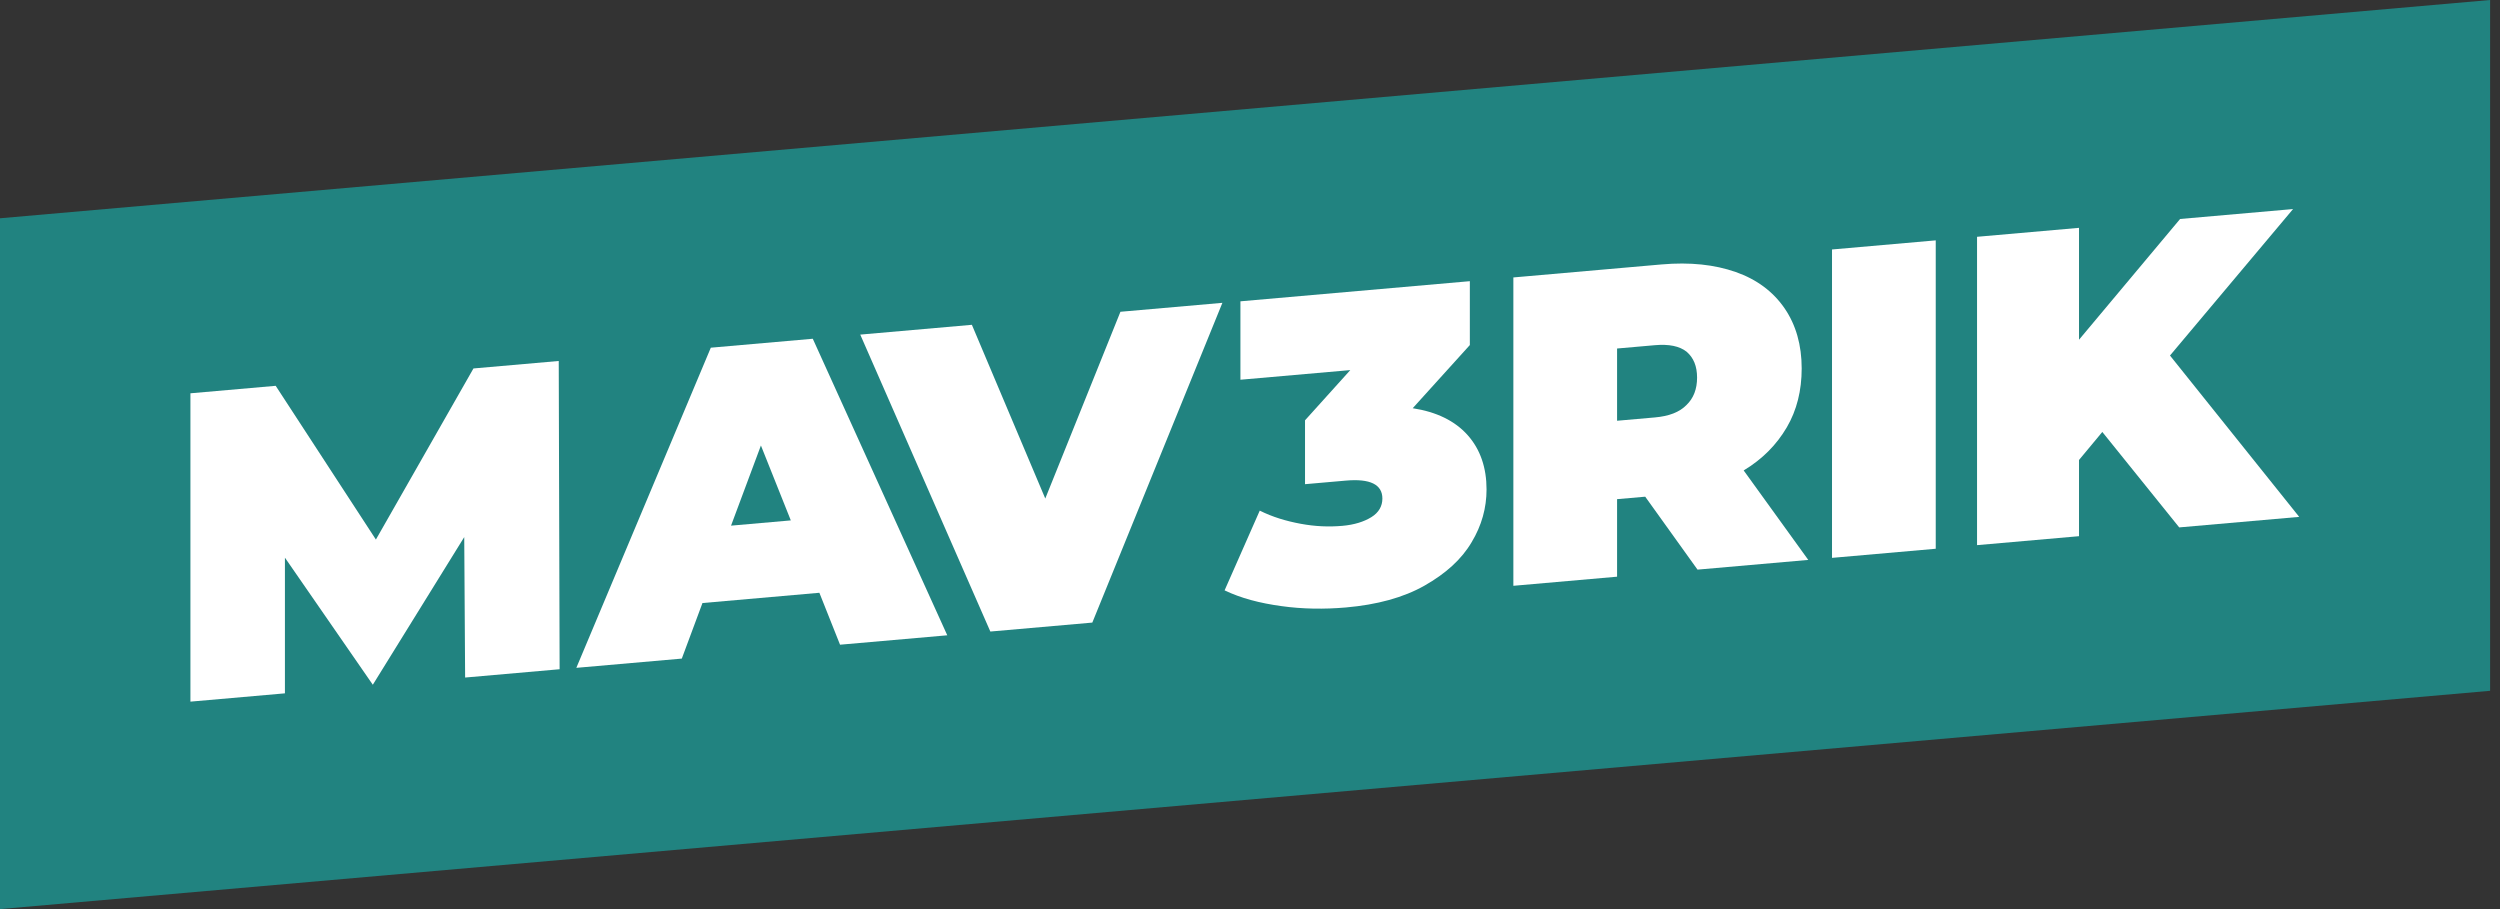
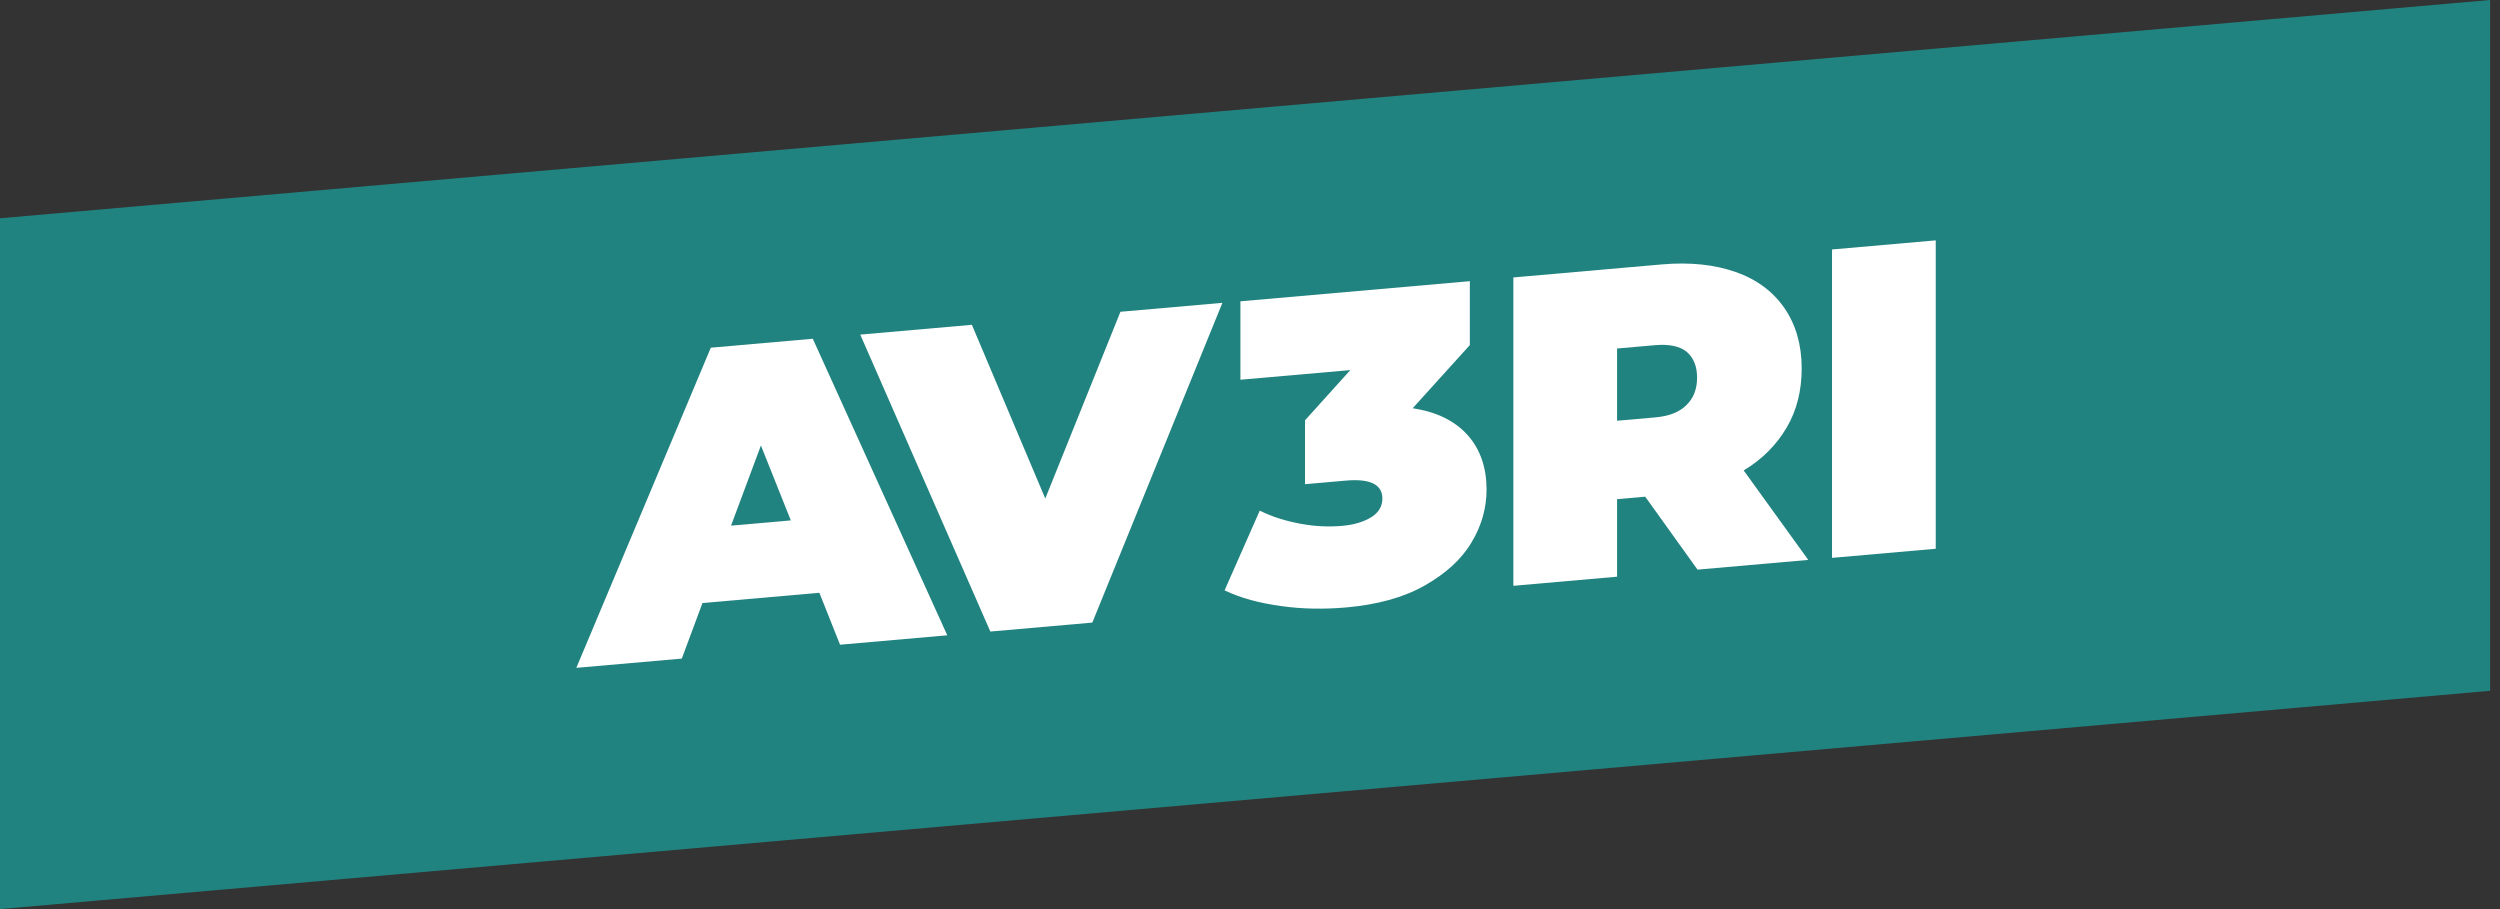
<svg xmlns="http://www.w3.org/2000/svg" width="220" height="80" viewBox="0 0 220 80" fill="none">
  <rect x="0" y="0" width="220" height="80" fill="#333333" stroke="none" />
  <g clip-path="url(#clip0_17933_33901)">
    <path d="M219.13 -0.001L0 19.208V79.999L219.13 60.79V-0.001Z" fill="#218380" />
-     <path d="M40.931 59.623L40.853 47.264L32.808 60.258L25.073 49.075V61.014L16.757 61.744V34.61L24.261 33.952L33.079 47.481L41.665 32.424L49.169 31.766L49.246 58.893L40.931 59.623Z" fill="white" />
    <path d="M72.105 52.164L61.817 53.067L59.999 57.956L50.717 58.77L62.552 30.597L71.525 29.81L83.36 55.906L73.923 56.734L72.105 52.164ZM69.591 45.795L66.961 39.203L64.331 46.257L69.591 45.795Z" fill="white" />
    <path d="M107.571 26.649L96.124 54.788L87.15 55.575L75.702 29.445L85.526 28.583L91.984 43.871L98.598 27.436L107.571 26.649Z" fill="white" />
    <path d="M124.318 35.923C126.406 36.244 128.031 37.032 129.152 38.29C130.274 39.548 130.816 41.168 130.816 43.067C130.816 44.695 130.39 46.245 129.501 47.718C128.611 49.231 127.219 50.477 125.363 51.532C123.506 52.586 121.185 53.216 118.439 53.457C116.544 53.623 114.61 53.599 112.753 53.336C110.858 53.076 109.195 52.64 107.764 51.952L110.858 44.935C111.98 45.496 113.179 45.855 114.456 46.092C115.731 46.329 116.93 46.379 118.13 46.274C119.174 46.182 120.024 45.914 120.683 45.507C121.34 45.101 121.65 44.531 121.65 43.872C121.65 42.631 120.566 42.106 118.439 42.293L114.842 42.608V36.987L118.826 32.568L109.157 33.416V26.516L129.346 24.744V30.365L124.318 35.923Z" fill="white" />
    <path d="M144.779 43.709L142.303 43.926V50.749L133.176 51.55V24.415L146.21 23.271C148.724 23.05 150.889 23.286 152.746 23.938C154.603 24.589 156.034 25.665 157.04 27.127C158.045 28.59 158.548 30.367 158.548 32.422C158.548 34.36 158.122 36.103 157.233 37.615C156.343 39.128 155.106 40.399 153.443 41.398L159.128 49.272L149.382 50.127L144.779 43.709ZM149.343 33.23C149.343 32.222 149.033 31.474 148.415 30.946C147.796 30.458 146.868 30.268 145.629 30.377L142.303 30.669V37.026L145.629 36.734C146.868 36.626 147.796 36.273 148.415 35.637C149.033 35.04 149.343 34.237 149.343 33.23Z" fill="white" />
    <path d="M170.345 21.152L161.217 21.954V49.092L170.345 48.29V21.152Z" fill="white" />
-     <path d="M185.003 38.012L182.953 40.479V47.185L173.98 47.972V20.838L182.953 20.05V29.896L191.849 19.27L201.789 18.397L190.959 31.287L202.33 45.485L191.771 46.411L185.003 38.012Z" fill="white" />
  </g>
  <defs>
    <clipPath id="clip0_17933_33901">
      <rect width="219.13" height="80" fill="white" />
    </clipPath>
  </defs>
</svg>